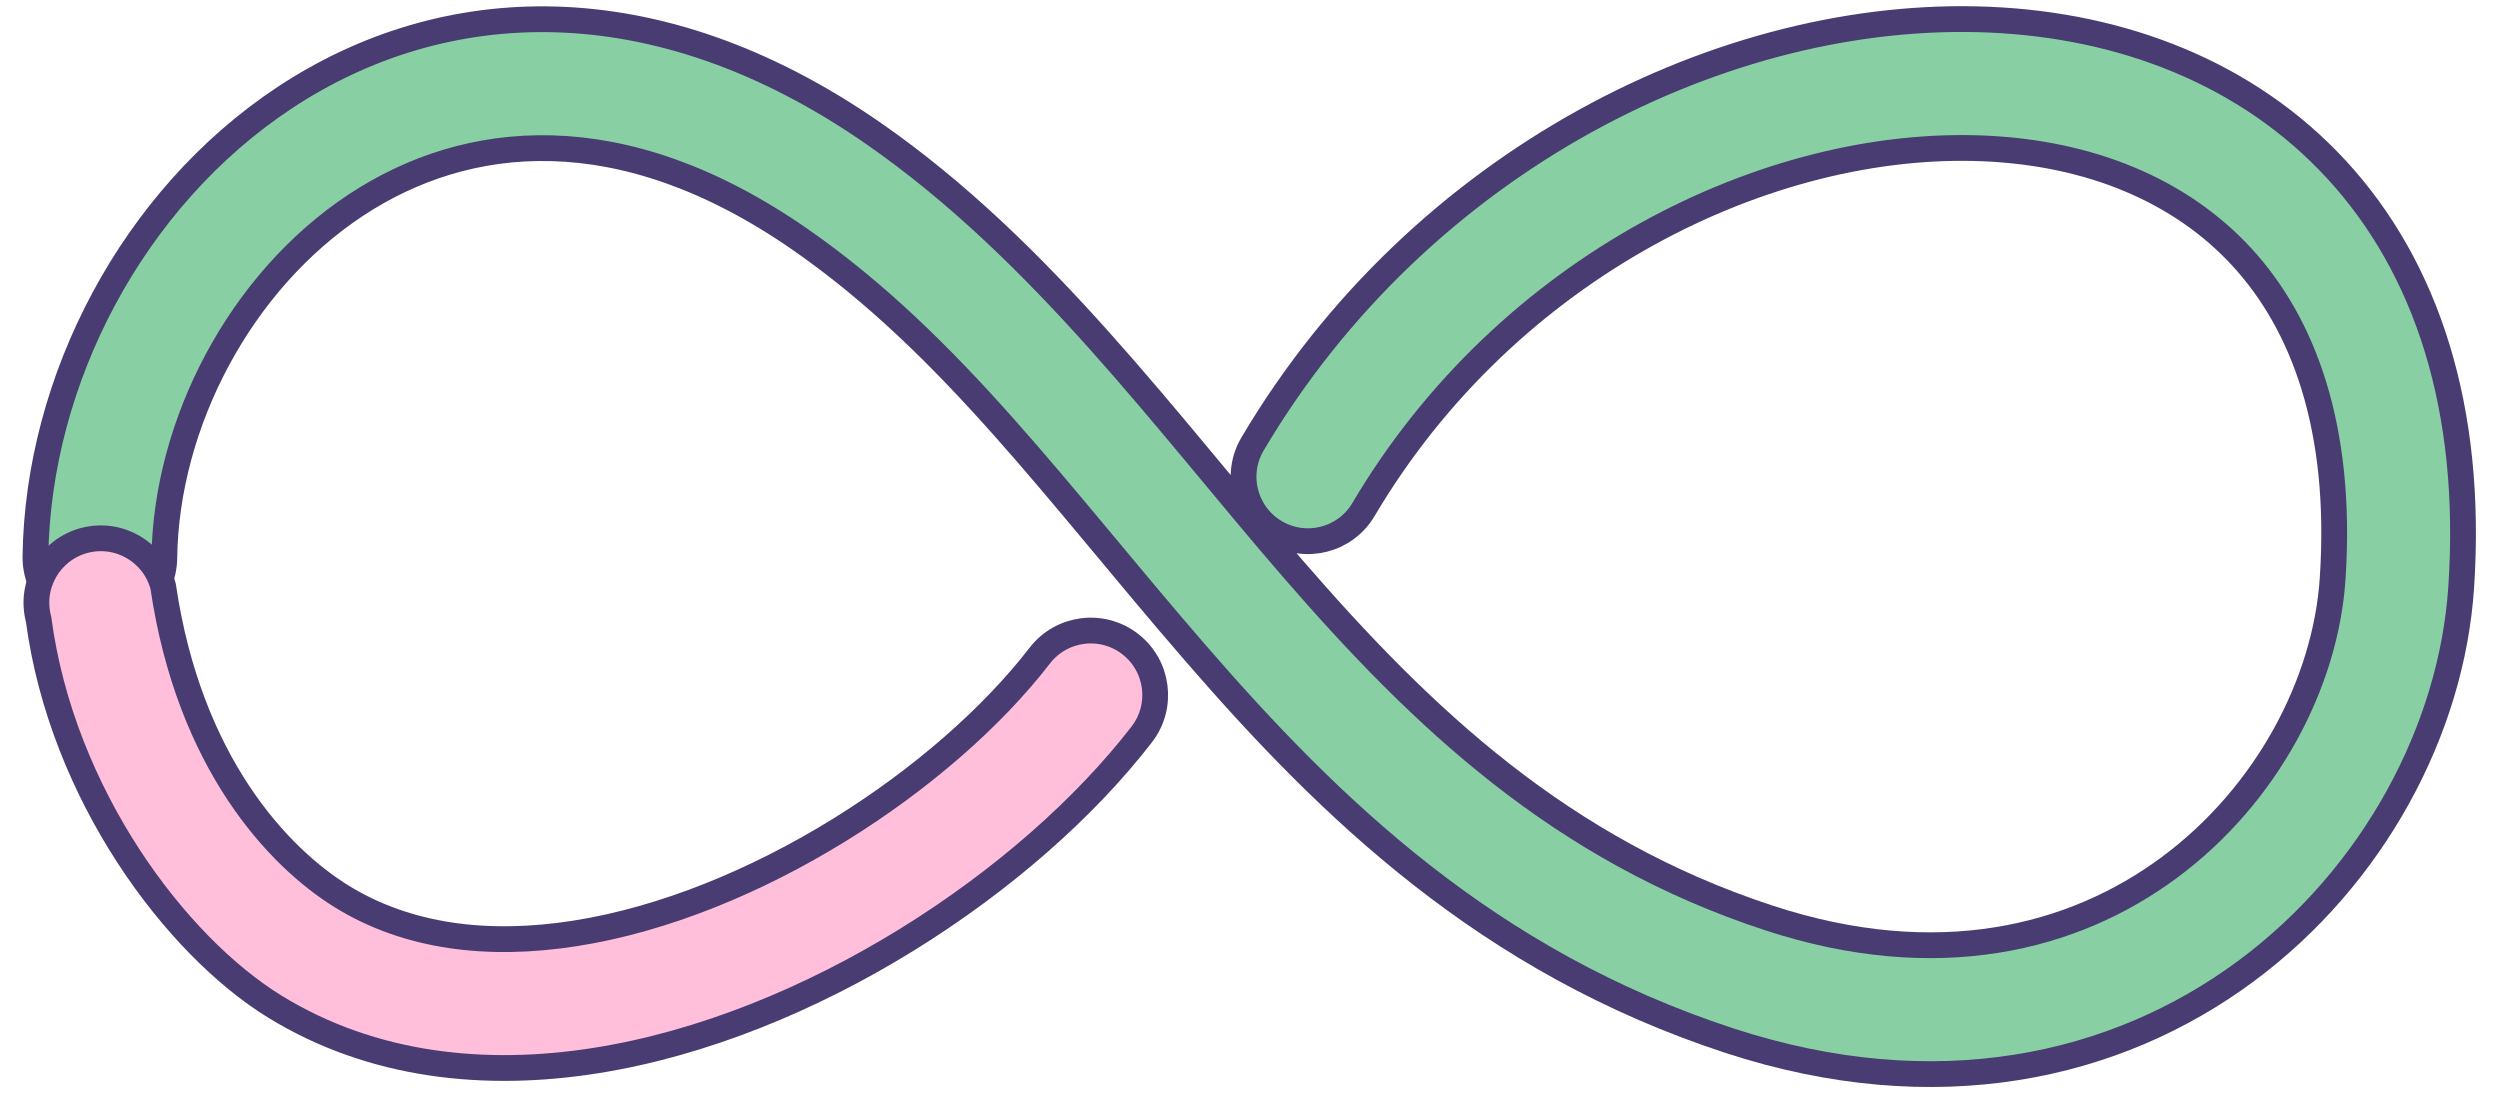
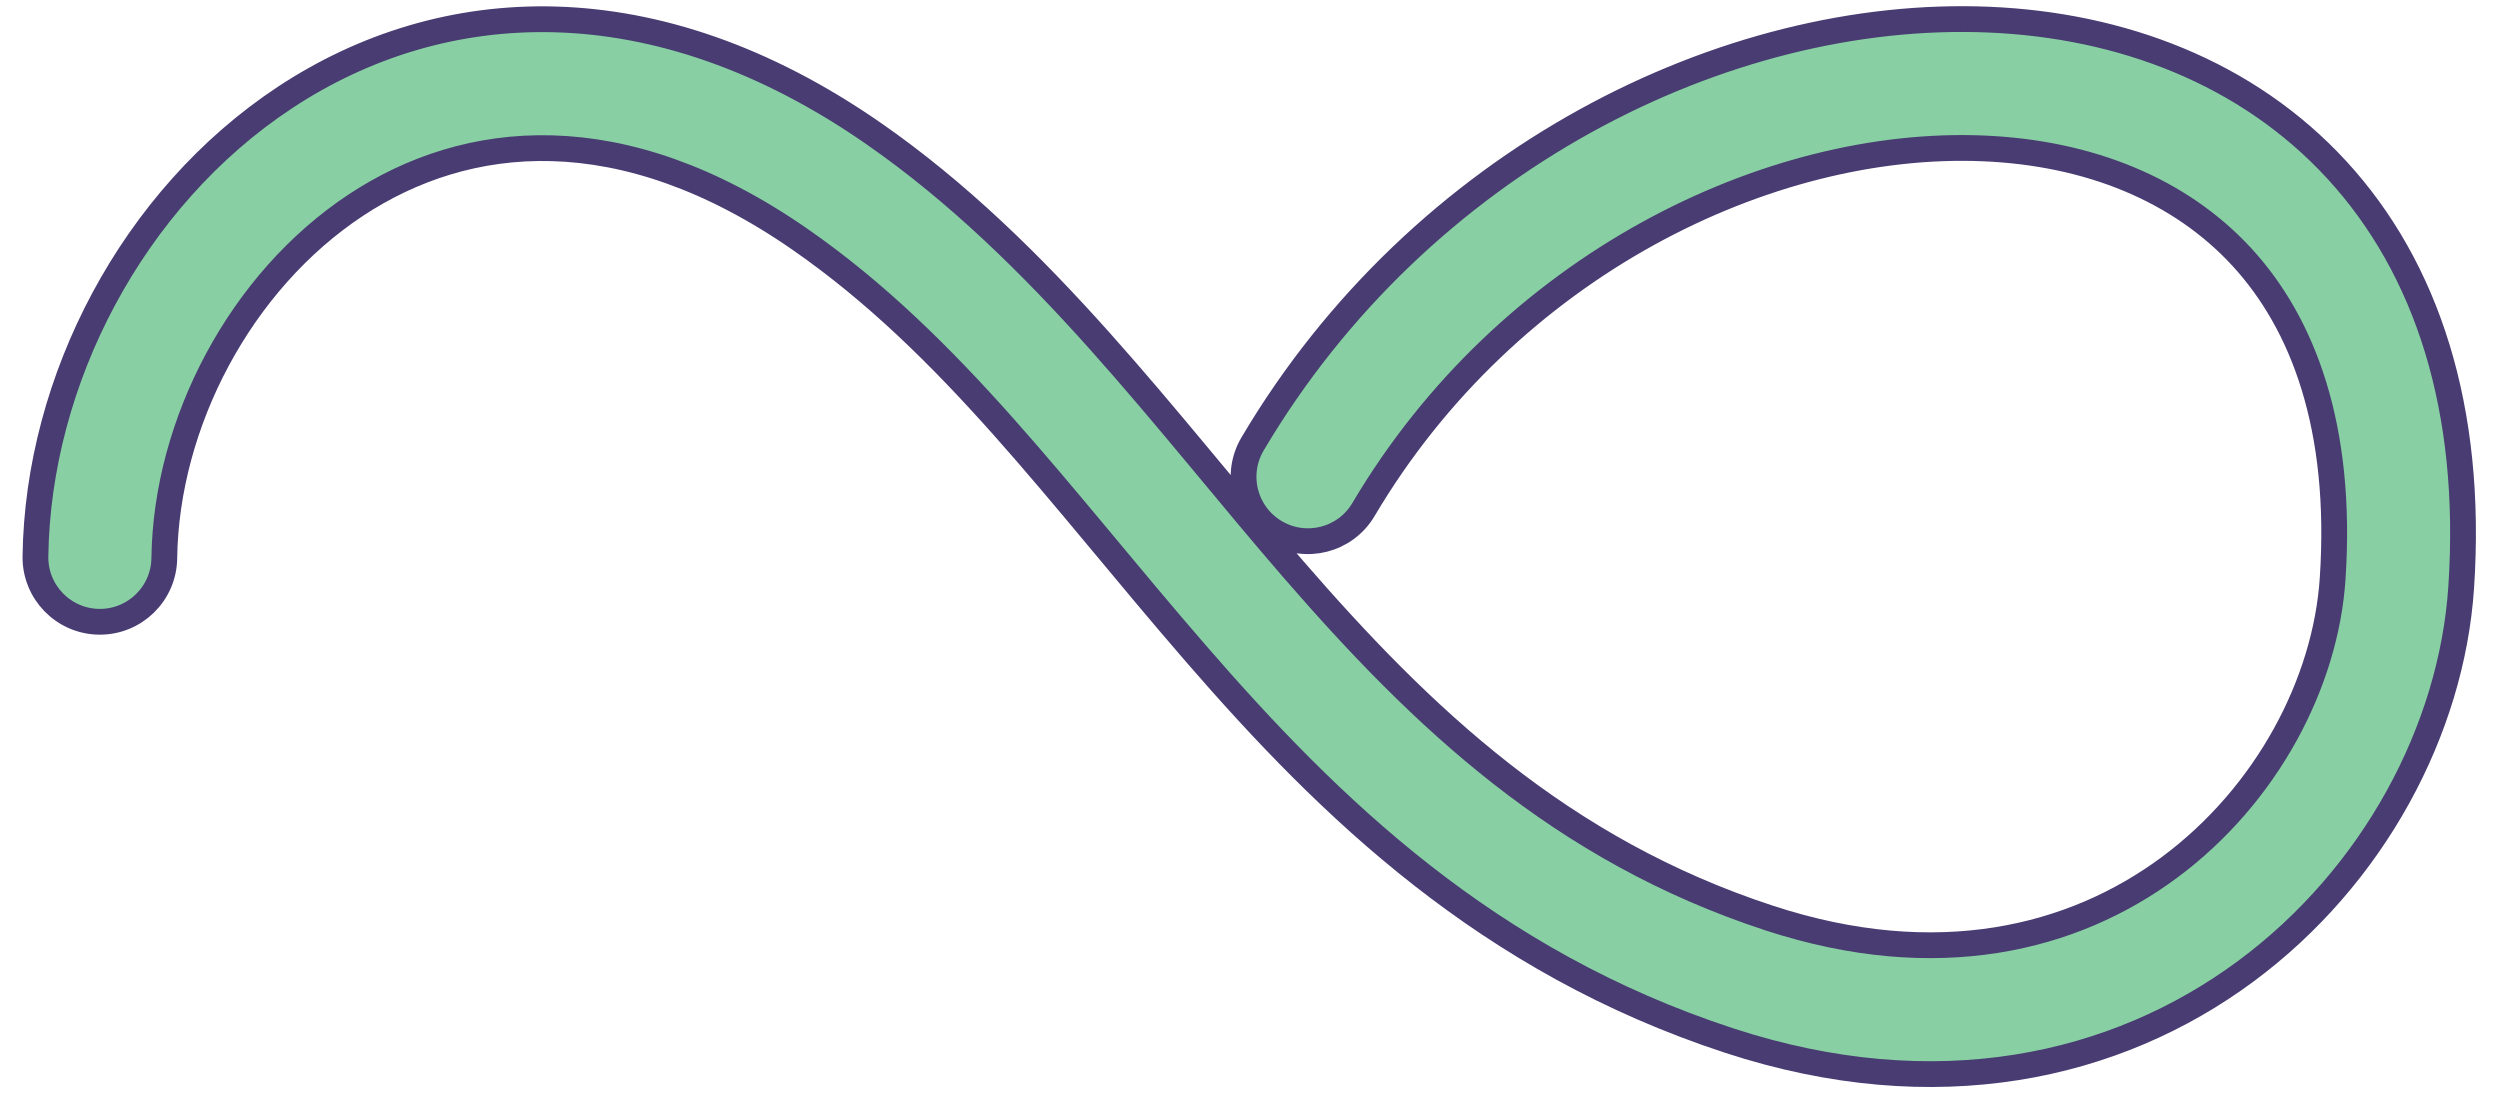
<svg xmlns="http://www.w3.org/2000/svg" width="97" height="43" viewBox="0 0 97 43" fill="none">
  <path d="M48.599 17.226C55.115 6.209 66.958 0.333 77.168 0.762C82.312 0.978 87.191 2.812 90.665 6.589C94.159 10.388 95.957 15.855 95.494 22.791C95.126 28.311 92.098 34.011 87.138 37.683C82.092 41.419 75.124 43.002 67.098 40.376C57.704 37.301 51.597 31.354 46.389 25.344C41.065 19.202 36.919 13.364 31.037 9.283C24.089 4.461 18.092 5.13 13.808 7.958C9.328 10.917 6.444 16.416 6.375 21.658C6.357 23.038 5.223 24.143 3.842 24.125C2.462 24.106 1.357 22.972 1.375 21.591C1.465 14.749 5.145 7.686 11.053 3.786C17.157 -0.245 25.374 -0.732 33.887 5.175C40.453 9.731 45.269 16.418 50.167 22.07C55.181 27.855 60.557 32.974 68.653 35.623C75.163 37.754 80.44 36.421 84.163 33.664C87.973 30.844 90.238 26.478 90.506 22.459C90.898 16.576 89.358 12.555 86.985 9.974C84.591 7.372 81.075 5.931 76.958 5.758C68.647 5.409 58.51 10.289 52.902 19.771C52.199 20.959 50.666 21.353 49.478 20.65C48.289 19.947 47.896 18.414 48.599 17.226Z" fill="#88D0A3" stroke="#483C72" stroke-linecap="round" />
-   <path d="M3.27 20.97C4.604 20.616 5.974 21.41 6.329 22.744C7.335 29.589 10.79 33.265 13.282 34.797C15.801 36.344 18.907 36.752 22.322 36.215C29.272 35.12 36.647 30.228 40.343 25.438C41.186 24.345 42.757 24.143 43.849 24.987C44.942 25.831 45.144 27.4 44.301 28.493C39.905 34.189 31.436 39.84 23.099 41.153C18.871 41.819 14.472 41.397 10.664 39.057C6.829 36.701 2.403 30.835 1.497 24.029C1.142 22.695 1.936 21.325 3.27 20.97Z" fill="#FFBFDB" stroke="#483C72" stroke-linecap="round" />
</svg>